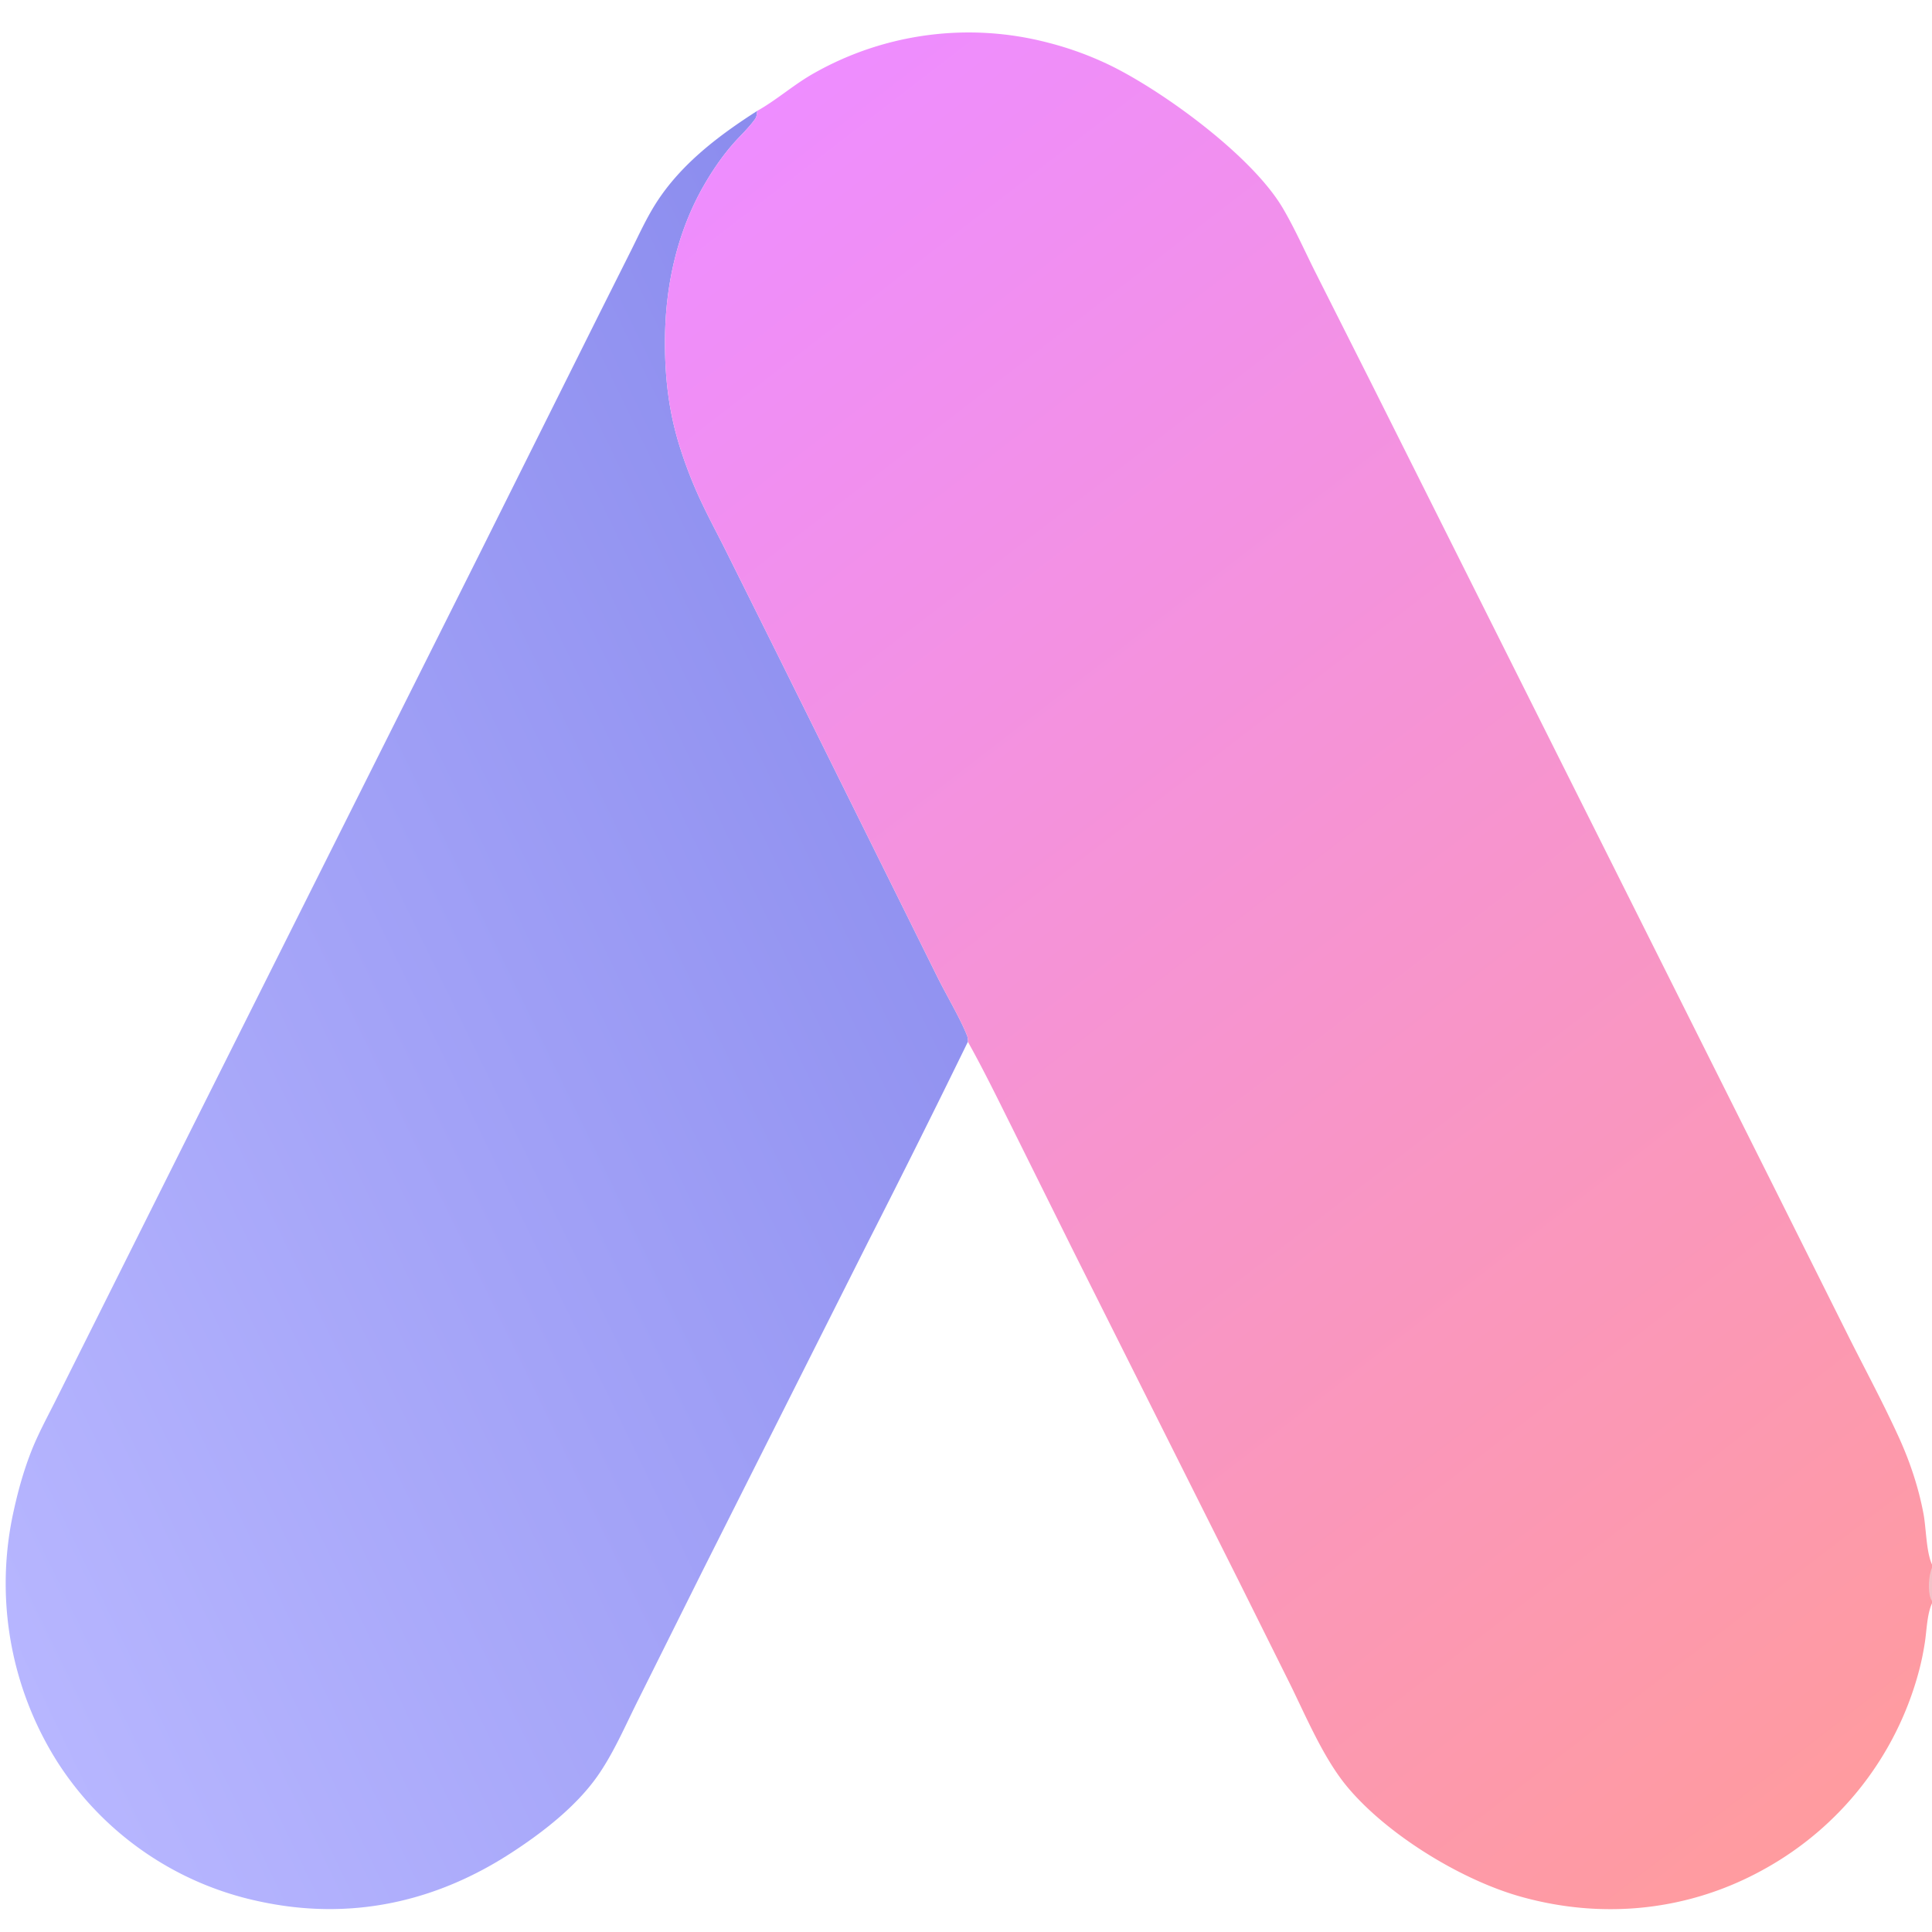
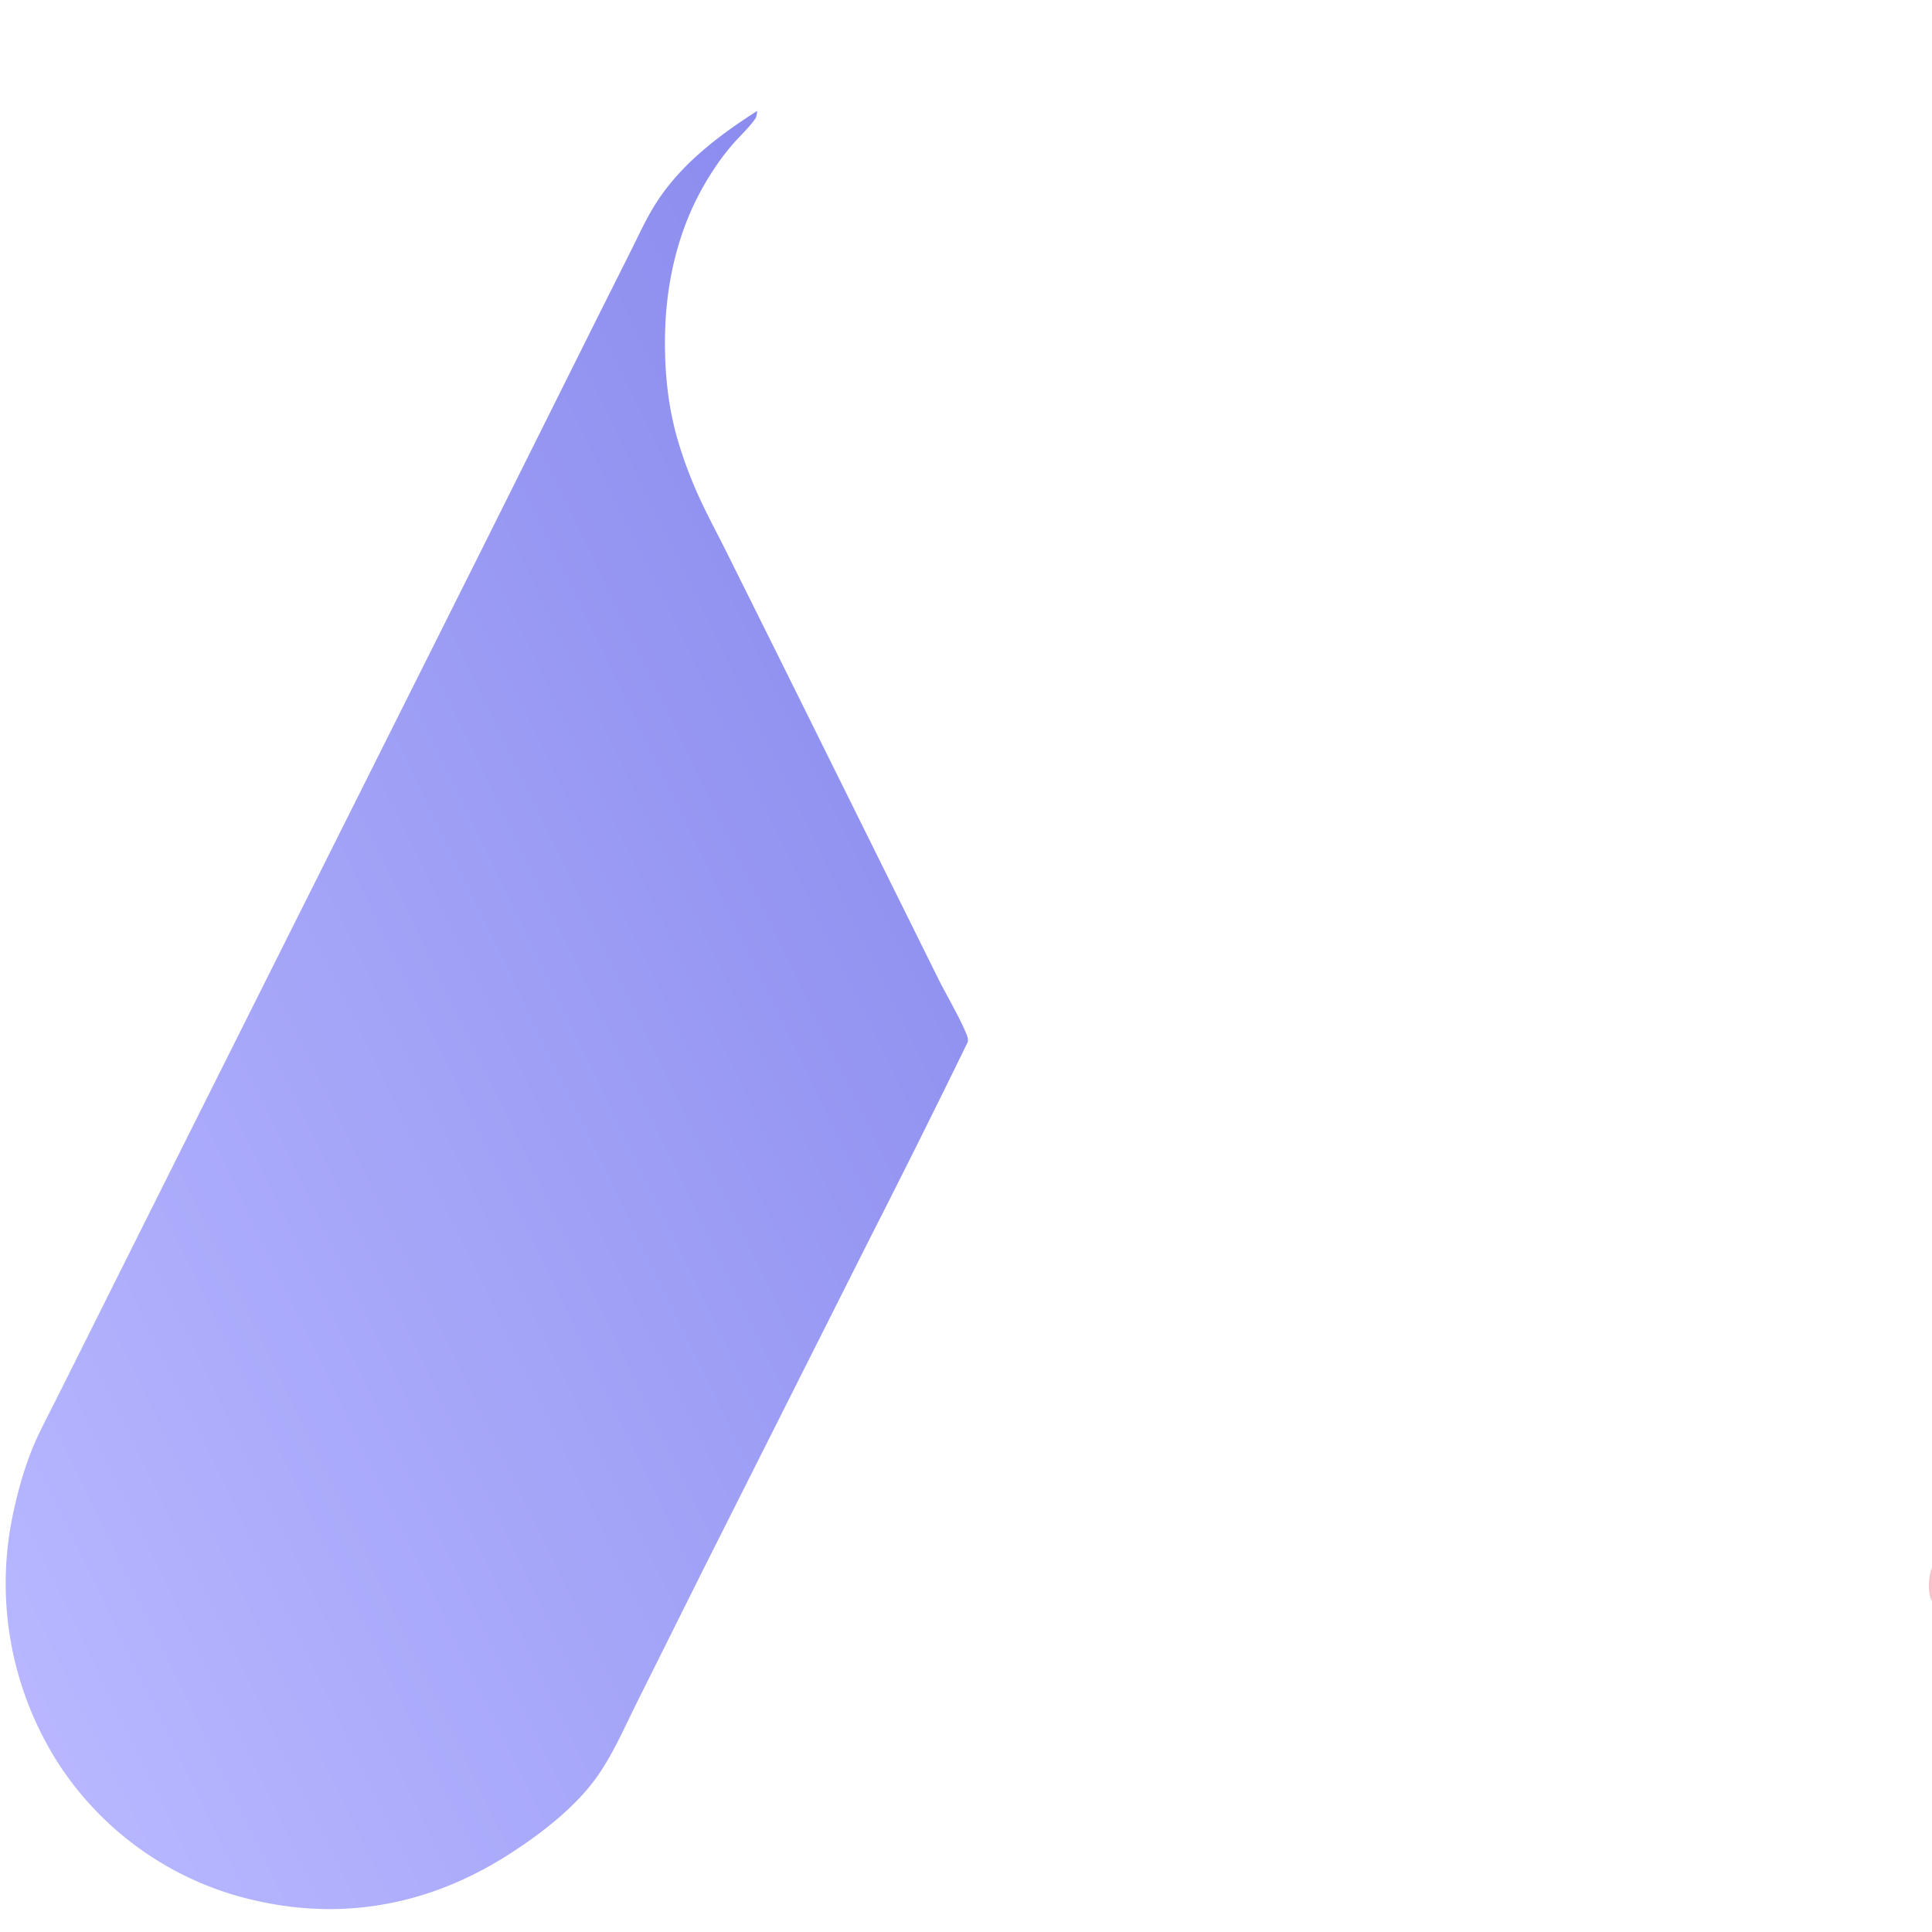
<svg xmlns="http://www.w3.org/2000/svg" version="1.1" style="display: block;" viewBox="0 0 2048 2048" width="32" height="32">
  <defs>
    <linearGradient id="Gradient1" gradientUnits="userSpaceOnUse" x1="1134.12" y1="818.662" x2="-147.016" y2="1440.39">
      <stop class="stop0" offset="0" stop-opacity="1" stop-color="rgb(139,140,238)" />
      <stop class="stop1" offset="1" stop-opacity="1" stop-color="rgb(183,182,255)" />
    </linearGradient>
    <linearGradient id="Gradient2" gradientUnits="userSpaceOnUse" x1="2018.29" y1="1868.43" x2="722.034" y2="184.003">
      <stop class="stop0" offset="0" stop-opacity="1" stop-color="rgb(255,155,159)" />
      <stop class="stop1" offset="1" stop-opacity="1" stop-color="rgb(238,141,255)" />
    </linearGradient>
  </defs>
  <path transform="translate(0,0)" fill="url(#Gradient1)" d="M 1026 1104.34 A 13567.8 13567.8 0 0 1 921.067 1314.79 L 745.097 1664.46 L 675.828 1803.37 C 662.472 1830.07 650.044 1859.2 632.764 1883.55 C 609.759 1915.97 573.598 1943.73 540.444 1965.08 C 459.306 2017.35 369.48 2036.1 274.68 2015.52 A 336.624 336.624 0 0 1 60.712 1867.53 A 353.867 353.867 0 0 1 14.846 1600.1 C 19.38 1579.46 25.302 1558.53 33.002 1538.84 C 40.178 1520.49 49.779 1502.87 58.622 1485.27 L 97.238 1408.12 L 195.554 1211.48 L 508.189 587.397 L 636.079 331.064 L 669.183 265.08 C 677.549 248.271 685.391 231.014 695.529 215.17 C 722.033 173.748 761.876 143.693 802.656 117.558 C 802.618 117.967 802.586 118.377 802.541 118.786 C 802.257 121.361 802.004 123.887 800.478 126.057 C 793.75 135.622 784.512 143.964 776.809 152.812 C 765.008 166.366 754.651 181.657 745.741 197.276 C 717.867 246.136 705.524 302.196 704.924 358.065 C 704.496 397.841 708.561 435.458 720.585 473.545 A 459.314 459.314 0 0 0 739.624 523.786 C 748.931 544.557 759.901 564.636 770.049 585.006 L 827.076 699.583 L 943.708 934.827 L 995.049 1038.4 C 1003.84 1055.75 1018.17 1080.23 1024.99 1097.43 C 1025.92 1099.76 1026.15 1101.86 1026 1104.34 z" />
-   <path transform="translate(0,0)" fill="url(#Gradient2)" d="M 802.656 117.558 L 804.153 116.707 C 824.592 104.93 842.251 89.126 863.017 77.514 A 333.032 333.032 0 0 1 1111.87 45.455 A 348.096 348.096 0 0 1 1178.56 70.119 C 1235.49 98.425 1327.68 165.967 1359.87 220.714 C 1372.7 242.551 1383.04 266.069 1394.42 288.713 L 1454.64 408.242 L 1631.11 760.53 L 1879.6 1256.67 L 1960.48 1418.58 C 1978.15 1453.67 1996.96 1488.6 2013.2 1524.37 C 2024.79 1549.89 2033.91 1577.39 2039.04 1604.98 C 2041.86 1620.13 2041.83 1645 2048 1658.39 L 2048 1661.83 L 2048 1697.04 L 2048 1699.57 C 2042.7 1711.12 2042.39 1728.53 2040.43 1741.13 C 2038.72 1752.12 2036.52 1762.86 2033.56 1773.59 A 339.407 339.407 0 0 1 1871.58 1980.57 C 1791.68 2025.58 1700.02 2035.23 1611.98 2010.52 C 1548.49 1992.7 1469.87 1944.39 1427.93 1893.84 C 1402.94 1863.71 1384.78 1820.22 1367.36 1784.88 L 1313.68 1677.02 L 1138.46 1327.47 L 1072.61 1194.89 C 1057.46 1164.52 1042.59 1133.96 1026 1104.34 C 1026.15 1101.86 1025.92 1099.76 1024.99 1097.43 C 1018.17 1080.23 1003.84 1055.75 995.049 1038.4 L 943.708 934.827 L 827.076 699.583 L 770.049 585.006 C 759.901 564.636 748.931 544.557 739.624 523.786 A 459.314 459.314 0 0 1 720.585 473.545 C 708.561 435.458 704.496 397.841 704.924 358.065 C 705.524 302.196 717.867 246.136 745.741 197.276 C 754.651 181.657 765.008 166.366 776.809 152.812 C 784.512 143.964 793.75 135.622 800.478 126.057 C 802.004 123.887 802.257 121.361 802.541 118.786 C 802.586 118.377 802.618 117.967 802.656 117.558 z" />
-   <path transform="translate(0,0)" fill="rgb(244,196,202)" d="M 2048 1661.83 L 2048 1697.04 C 2047.07 1695.54 2047.11 1695.78 2046.51 1694.19 C 2043.47 1686.16 2044.43 1669.69 2048 1661.83 z" />
+   <path transform="translate(0,0)" fill="rgb(244,196,202)" d="M 2048 1661.83 L 2048 1697.04 C 2047.07 1695.54 2047.11 1695.78 2046.51 1694.19 C 2043.47 1686.16 2044.43 1669.69 2048 1661.83 " />
</svg>